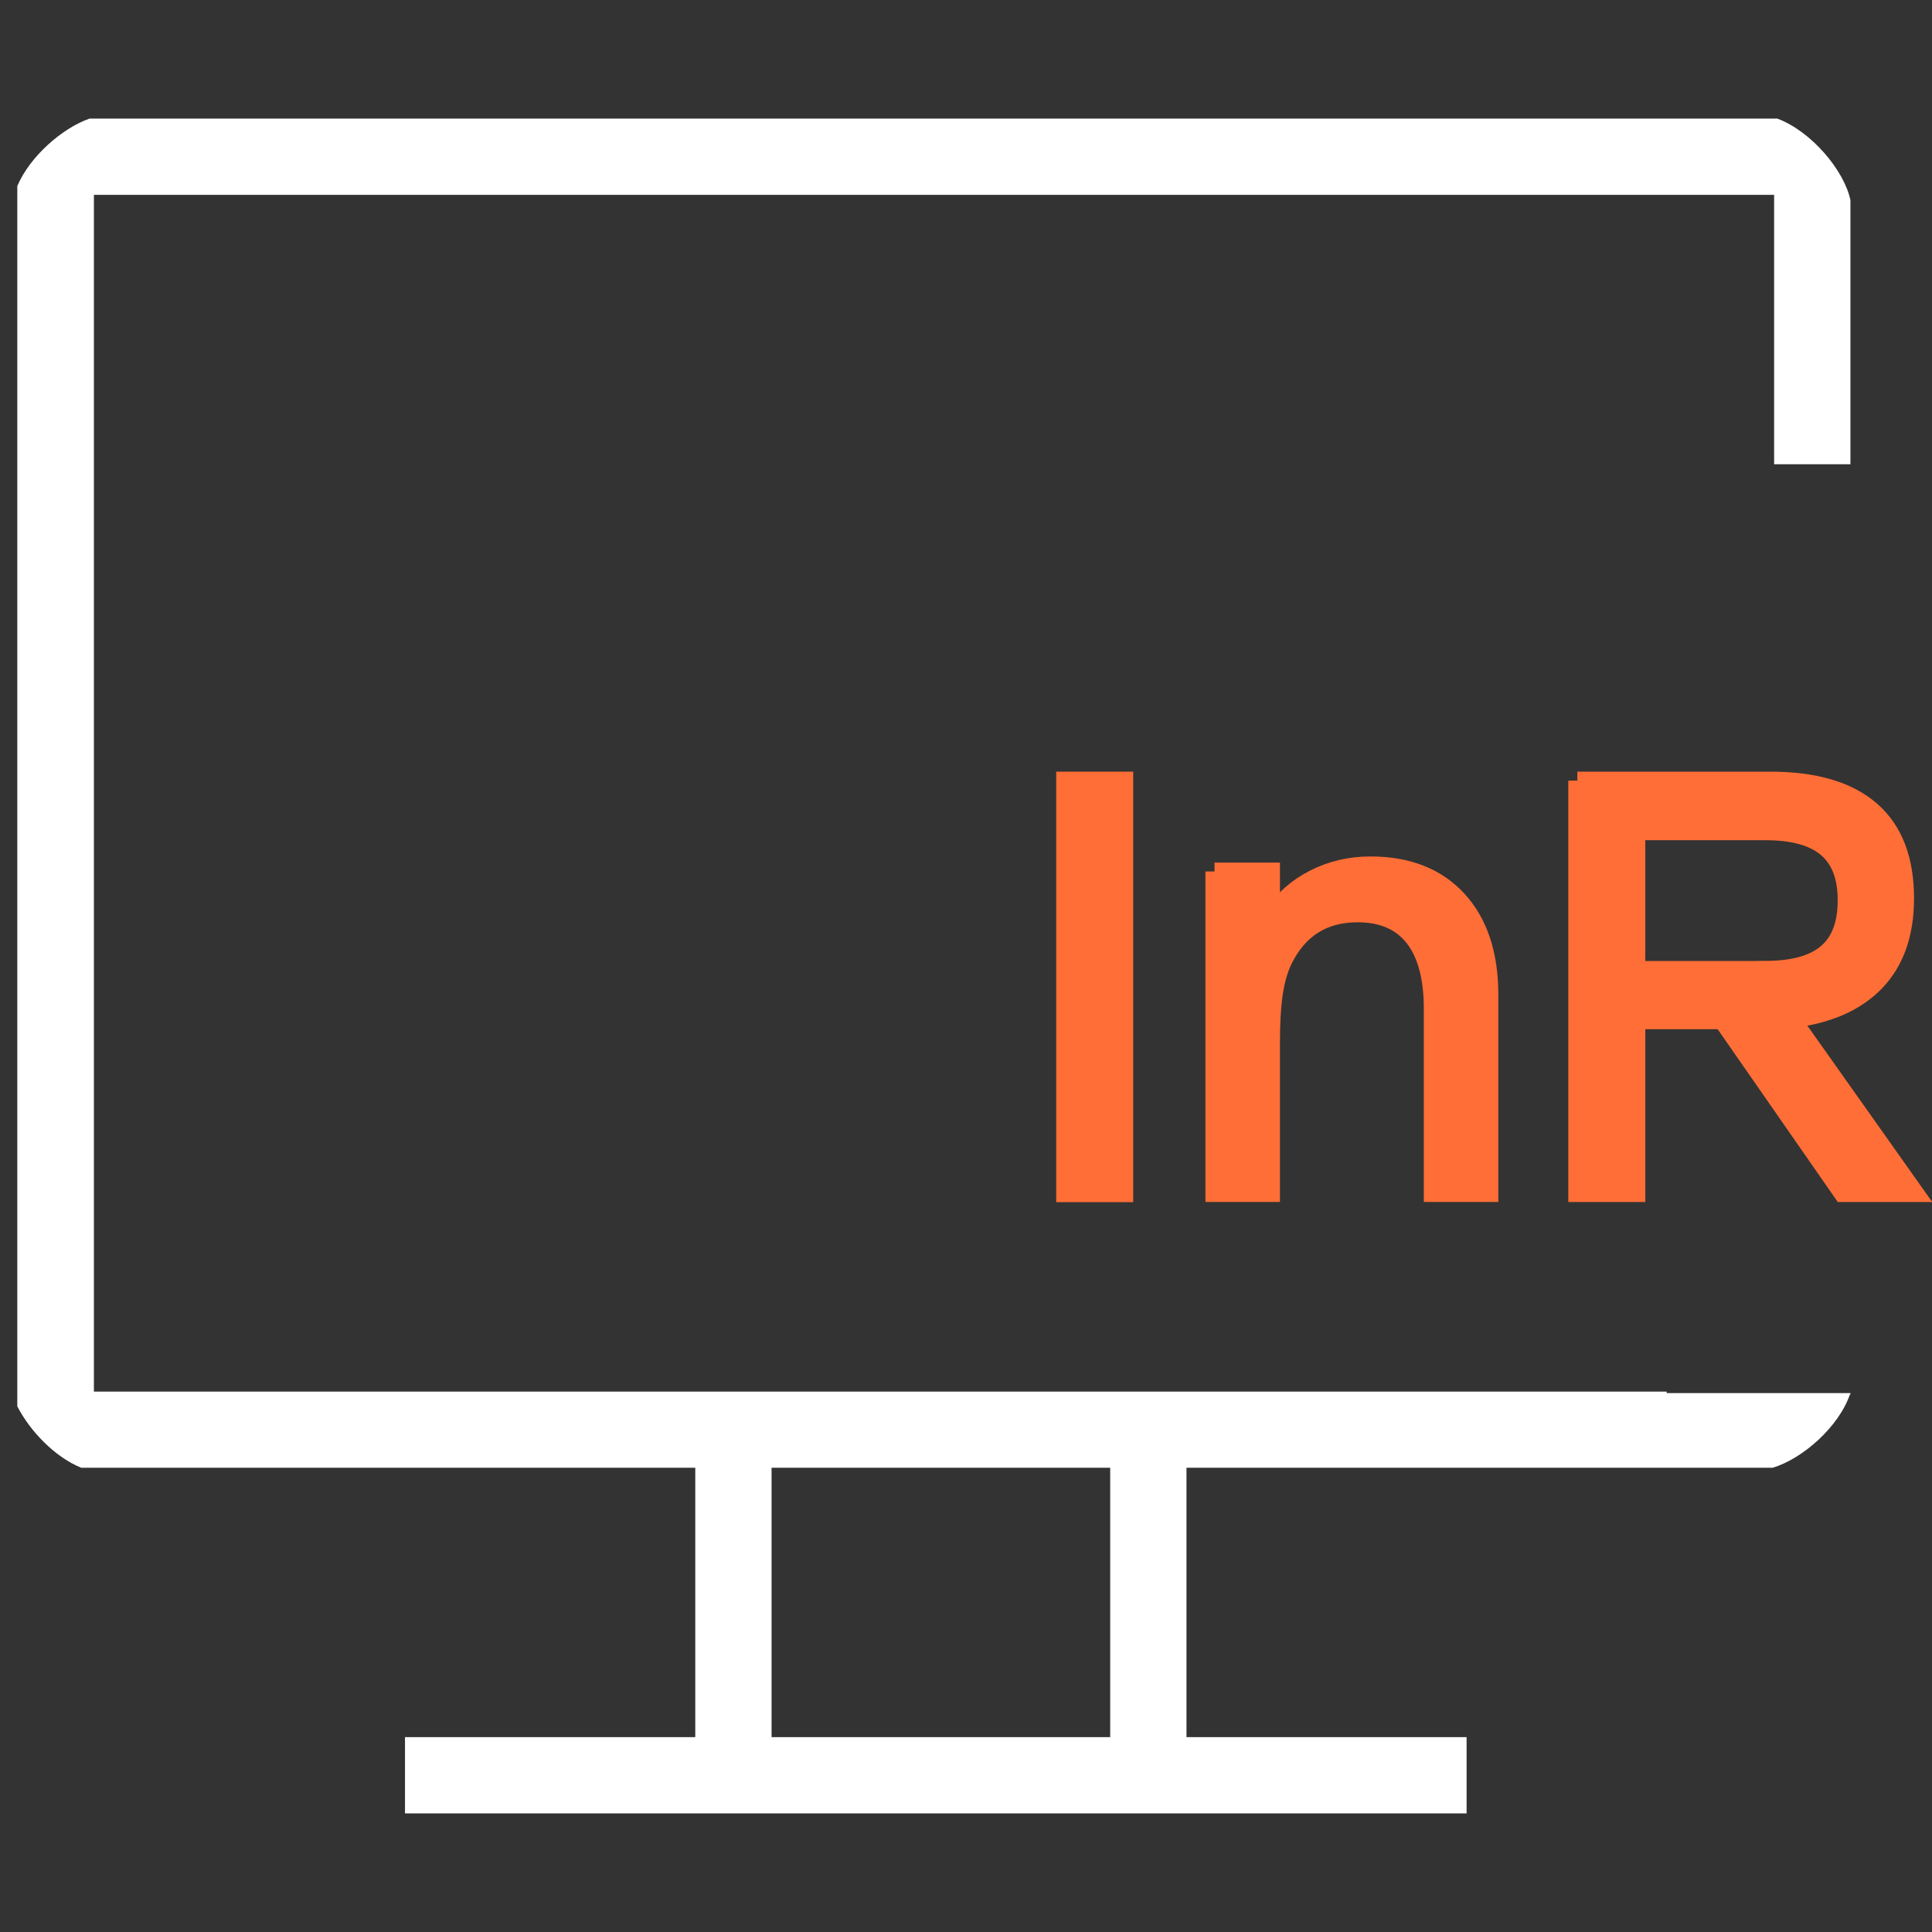
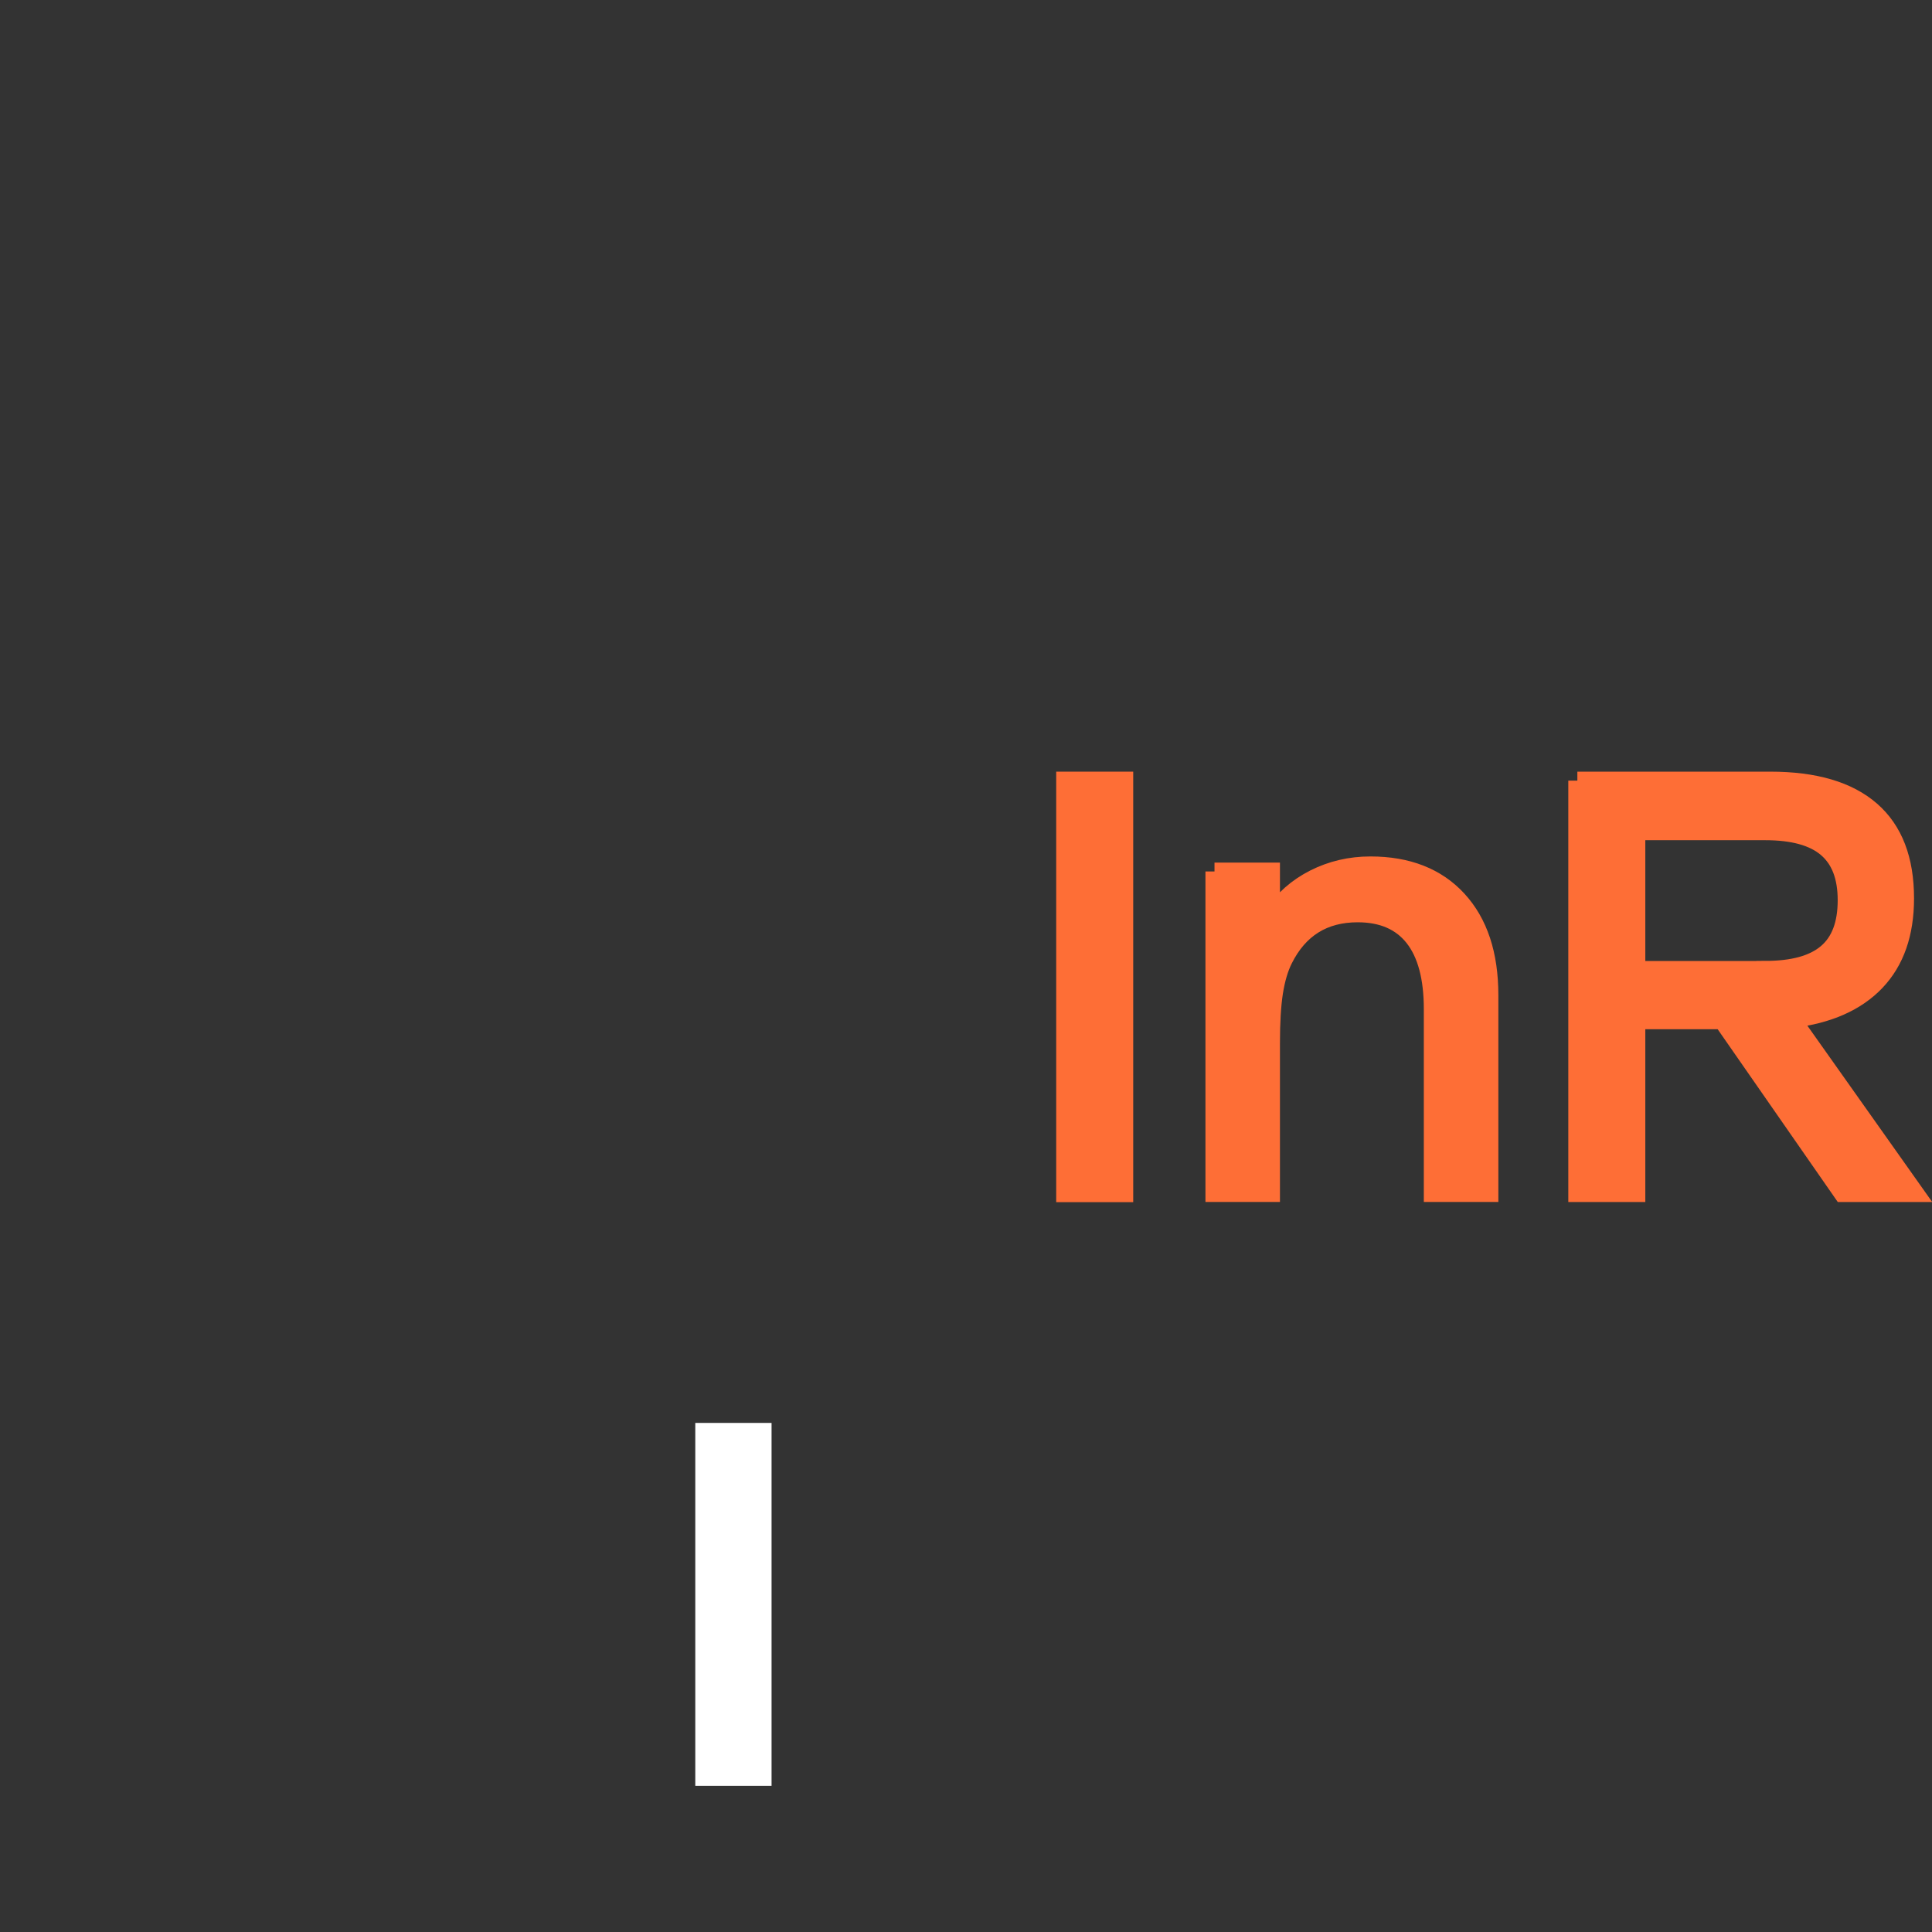
<svg xmlns="http://www.w3.org/2000/svg" width="64" height="64" viewBox="0 0 64 64" fill="none">
  <rect x="0" y="0" width="64" height="64" fill="#333333" stroke="none" />
  <path d="M25.559 47.136H23.032V59.158H25.559V47.136Z" fill="white" />
-   <path d="M39.304 47.362H36.777V59.498H39.304V47.362Z" fill="white" />
-   <path d="M48.583 57.545H13.416V60.071H48.583V57.545Z" fill="white" />
-   <path d="M61.298 15.379V6.627C61.083 5.629 59.995 4.348 58.878 3.929H2.964C2.051 4.251 0.992 5.182 0.573 6.162V46.585C0.992 47.408 1.826 48.274 2.692 48.621H58.724C59.715 48.321 60.907 47.272 61.28 46.195H61.298V46.149H55.212V46.099H3.111V6.455H58.77V15.379H61.298Z" fill="white" />
  <path d="M35.288 25.862H37.239V39.523H35.288V25.862Z" fill="#FE6E36" stroke="#FE6E36" stroke-width="0.6" stroke-miterlimit="10" />
  <path d="M40.232 28.875H42.1V30.32H42.161C42.508 29.798 42.967 29.394 43.539 29.104C44.108 28.817 44.728 28.671 45.397 28.671C46.629 28.671 47.595 29.05 48.289 29.805C48.987 30.564 49.335 31.616 49.335 32.968V39.516H47.466V33.429C47.466 32.385 47.255 31.594 46.833 31.057C46.41 30.521 45.791 30.252 44.975 30.252C43.851 30.252 43.031 30.76 42.523 31.78C42.376 32.073 42.269 32.438 42.2 32.875C42.133 33.311 42.1 33.87 42.1 34.553V39.516H40.232V28.868V28.875Z" fill="#FE6E36" stroke="#FE6E36" stroke-width="0.6" stroke-miterlimit="10" />
  <path d="M52.252 25.862H58.645C60.12 25.862 61.23 26.191 61.981 26.846C62.733 27.501 63.105 28.474 63.105 29.759C63.105 30.925 62.783 31.845 62.139 32.521C61.495 33.197 60.564 33.608 59.347 33.755L63.428 39.519H61.036L57.056 33.794H54.203V39.519H52.252V25.859V25.862ZM58.484 32.131C59.393 32.131 60.073 31.945 60.514 31.569C60.958 31.193 61.176 30.61 61.176 29.823C61.176 29.036 60.954 28.471 60.514 28.095C60.073 27.719 59.393 27.533 58.484 27.533H54.203V32.134H58.484V32.131Z" fill="#FE6E36" stroke="#FE6E36" stroke-width="0.6" stroke-miterlimit="10" />
</svg>